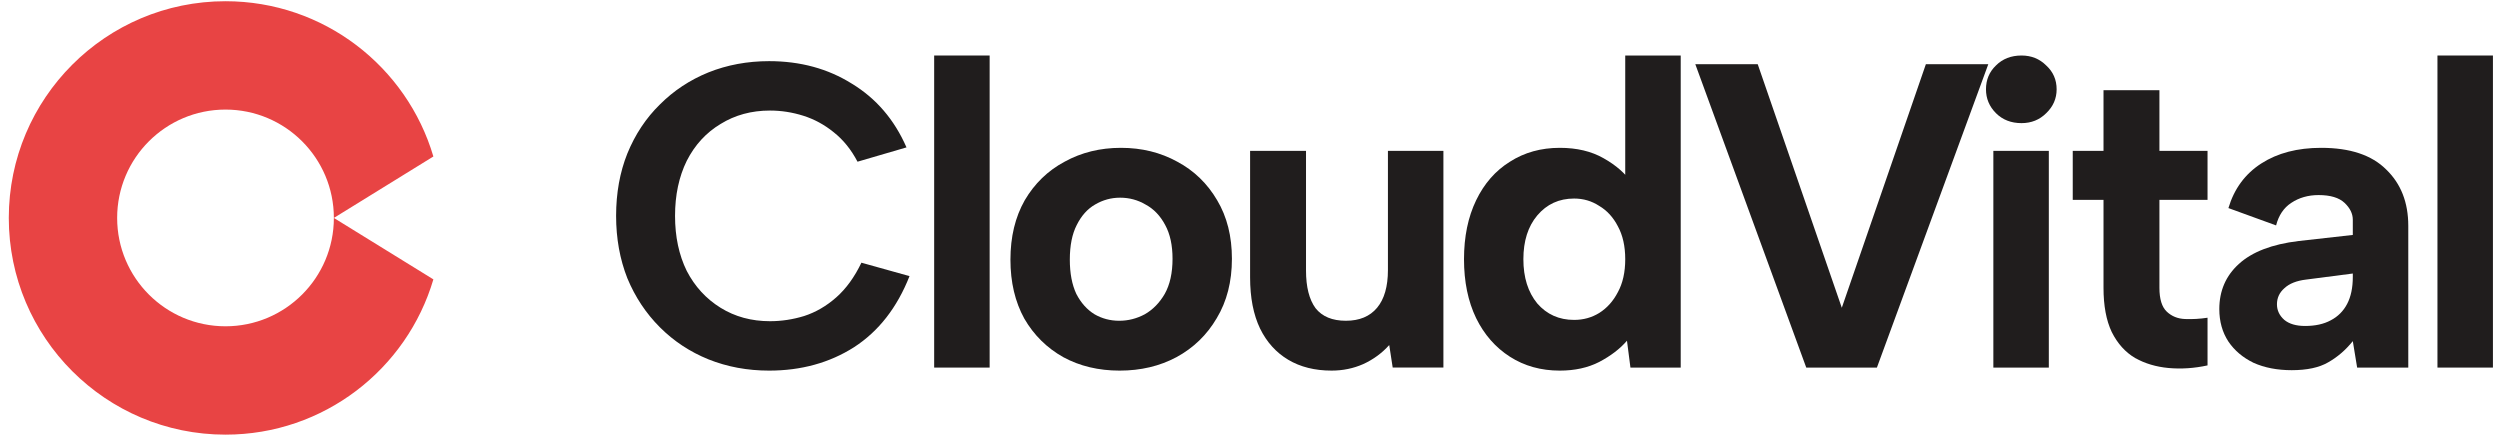
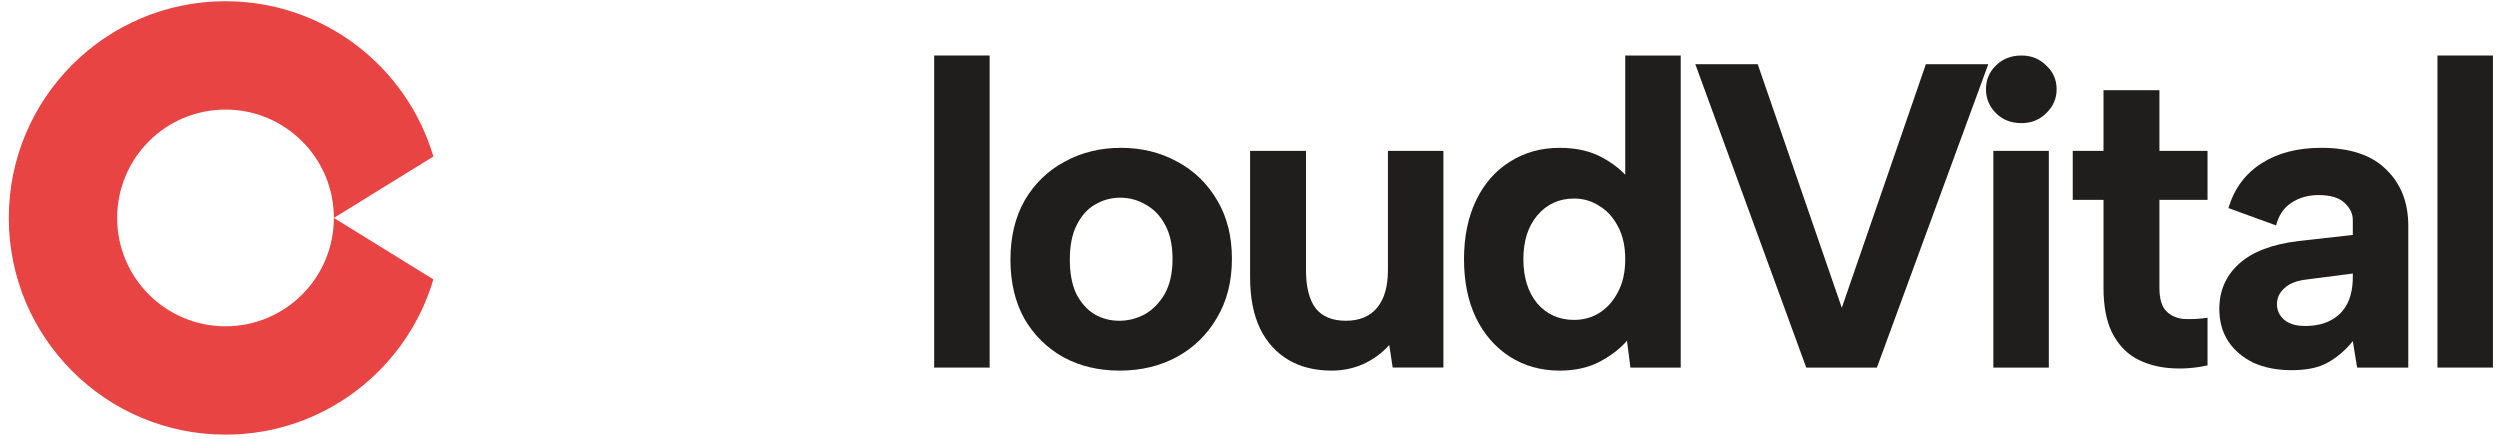
<svg xmlns="http://www.w3.org/2000/svg" width="279" height="49" viewBox="0 0 279 49" fill="none">
  <path fill-rule="evenodd" clip-rule="evenodd" d="M48.365 17.465L37.259 24.322L48.365 31.178C45.409 41.196 36.142 48.506 25.166 48.506C11.809 48.506 0.981 37.678 0.981 24.322C0.981 10.965 11.809 0.137 25.166 0.137C36.142 0.137 45.409 7.447 48.365 17.465ZM25.166 36.414C18.488 36.414 13.074 31 13.074 24.322C13.074 17.643 18.488 12.229 25.166 12.229C31.845 12.229 37.259 17.643 37.259 24.322C37.259 31 31.845 36.414 25.166 36.414Z" fill="#E84444" />
-   <path d="M68.757 24.092C68.757 21.544 69.176 19.223 70.014 17.127C70.885 14.998 72.094 13.176 73.642 11.661C75.19 10.113 76.996 8.92 79.06 8.081C81.156 7.243 83.413 6.824 85.832 6.824C89.314 6.824 92.394 7.662 95.07 9.339C97.779 10.983 99.811 13.354 101.165 16.449L95.699 18.046C94.99 16.691 94.103 15.595 93.039 14.756C92.007 13.918 90.878 13.305 89.653 12.918C88.428 12.531 87.186 12.338 85.928 12.338C83.865 12.338 82.027 12.838 80.414 13.837C78.802 14.805 77.544 16.175 76.641 17.949C75.77 19.722 75.335 21.77 75.335 24.092C75.335 26.413 75.77 28.461 76.641 30.235C77.544 31.976 78.802 33.346 80.414 34.346C82.027 35.346 83.865 35.846 85.928 35.846C87.218 35.846 88.492 35.652 89.75 35.265C91.04 34.846 92.233 34.153 93.329 33.185C94.425 32.218 95.361 30.928 96.134 29.316L101.503 30.815C100.117 34.33 98.053 36.974 95.312 38.748C92.571 40.489 89.411 41.36 85.832 41.36C83.413 41.36 81.156 40.941 79.06 40.102C76.996 39.264 75.19 38.071 73.642 36.523C72.094 34.975 70.885 33.153 70.014 31.057C69.176 28.929 68.757 26.607 68.757 24.092Z" fill="#201D1D" />
  <path d="M104.253 6.195H110.444V41.022H104.253V6.195Z" fill="#201D1D" />
  <path d="M124.954 41.36C122.6 41.36 120.504 40.86 118.666 39.861C116.828 38.829 115.377 37.394 114.313 35.556C113.281 33.685 112.765 31.493 112.765 28.977C112.765 26.43 113.297 24.221 114.361 22.351C115.458 20.48 116.941 19.046 118.811 18.046C120.682 17.014 122.778 16.498 125.099 16.498C127.421 16.498 129.517 17.014 131.387 18.046C133.258 19.046 134.741 20.48 135.837 22.351C136.934 24.189 137.482 26.366 137.482 28.881C137.482 31.428 136.918 33.637 135.789 35.507C134.693 37.378 133.193 38.829 131.291 39.861C129.42 40.86 127.308 41.36 124.954 41.36ZM124.906 35.797C125.906 35.797 126.857 35.556 127.76 35.072C128.663 34.556 129.404 33.798 129.985 32.799C130.565 31.767 130.855 30.461 130.855 28.881C130.855 27.365 130.581 26.108 130.033 25.108C129.485 24.076 128.759 23.318 127.856 22.834C126.986 22.319 126.035 22.061 125.003 22.061C124.003 22.061 123.068 22.319 122.197 22.834C121.359 23.318 120.682 24.076 120.166 25.108C119.65 26.108 119.392 27.397 119.392 28.977C119.392 30.493 119.634 31.767 120.117 32.799C120.633 33.798 121.31 34.556 122.149 35.072C122.987 35.556 123.906 35.797 124.906 35.797Z" fill="#201D1D" />
  <path d="M161.084 41.02H155.425L155.038 38.505C154.232 39.408 153.264 40.117 152.136 40.633C151.039 41.117 149.862 41.359 148.605 41.359C146.734 41.359 145.122 40.956 143.768 40.15C142.413 39.343 141.365 38.183 140.624 36.667C139.882 35.119 139.511 33.217 139.511 30.959V16.835H145.751V30.186C145.751 32.023 146.106 33.426 146.815 34.394C147.557 35.329 148.685 35.796 150.201 35.796C151.716 35.796 152.877 35.313 153.684 34.345C154.49 33.378 154.893 31.975 154.893 30.137V16.835H161.084V41.02Z" fill="#201D1D" />
  <path d="M182.15 20.464L181.376 20.561V6.195H187.568V41.022H181.957L181.57 38.023C180.796 38.925 179.764 39.715 178.474 40.393C177.217 41.038 175.749 41.36 174.073 41.36C171.976 41.36 170.122 40.844 168.51 39.812C166.898 38.78 165.64 37.345 164.737 35.507C163.834 33.637 163.383 31.444 163.383 28.929C163.383 26.414 163.834 24.221 164.737 22.351C165.64 20.48 166.898 19.046 168.51 18.046C170.122 17.014 171.976 16.498 174.073 16.498C175.975 16.498 177.603 16.885 178.958 17.659C180.344 18.433 181.409 19.368 182.15 20.464ZM170.009 28.929C170.009 30.961 170.525 32.605 171.557 33.863C172.621 35.088 173.992 35.701 175.669 35.701C176.701 35.701 177.636 35.443 178.474 34.927C179.345 34.379 180.038 33.605 180.554 32.605C181.102 31.605 181.376 30.38 181.376 28.929C181.376 27.478 181.102 26.253 180.554 25.253C180.038 24.253 179.345 23.495 178.474 22.98C177.636 22.431 176.701 22.157 175.669 22.157C173.992 22.157 172.621 22.786 171.557 24.044C170.525 25.269 170.009 26.898 170.009 28.929Z" fill="#201D1D" />
  <path d="M214.928 7.163H221.894L209.463 41.022H201.578L189.196 7.163H196.161L205.545 34.347L214.928 7.163Z" fill="#201D1D" />
  <path d="M222.458 16.837H228.649V41.022H222.458V16.837ZM225.602 13.741C224.441 13.741 223.49 13.37 222.748 12.629C222.007 11.887 221.636 11 221.636 9.968C221.636 8.904 222.007 8.017 222.748 7.308C223.49 6.566 224.441 6.195 225.602 6.195C226.698 6.195 227.617 6.566 228.359 7.308C229.133 8.017 229.52 8.904 229.52 9.968C229.52 11 229.133 11.887 228.359 12.629C227.617 13.37 226.698 13.741 225.602 13.741Z" fill="#201D1D" />
  <path d="M234.752 16.836V10.064H240.992V16.836H246.361V22.302H240.992V32.12C240.992 33.378 241.266 34.265 241.814 34.781C242.362 35.297 243.039 35.571 243.846 35.603C244.684 35.635 245.522 35.587 246.361 35.458V40.779C244.877 41.101 243.426 41.198 242.008 41.069C240.621 40.94 239.379 40.569 238.283 39.956C237.187 39.312 236.316 38.344 235.671 37.054C235.058 35.764 234.752 34.12 234.752 32.12V22.302H231.318V16.836H234.752Z" fill="#201D1D" />
  <path d="M263.057 41.022L262.573 38.071C261.767 39.071 260.848 39.861 259.816 40.441C258.816 41.022 257.462 41.312 255.753 41.312C254.141 41.312 252.722 41.038 251.497 40.489C250.303 39.909 249.368 39.119 248.691 38.119C248.014 37.087 247.675 35.878 247.675 34.492C247.675 32.46 248.401 30.783 249.852 29.461C251.335 28.107 253.56 27.252 256.527 26.898L262.573 26.22V24.527C262.573 23.85 262.267 23.221 261.654 22.641C261.041 22.061 260.074 21.77 258.752 21.77C257.591 21.77 256.575 22.061 255.705 22.641C254.866 23.189 254.302 24.028 254.012 25.156L248.691 23.221C249.336 21.061 250.561 19.4 252.367 18.239C254.173 17.078 256.398 16.498 259.042 16.498C262.267 16.498 264.685 17.304 266.298 18.916C267.942 20.497 268.764 22.593 268.764 25.205V41.022H263.057ZM262.573 30.525L257.349 31.202C256.285 31.331 255.479 31.654 254.931 32.17C254.383 32.654 254.108 33.25 254.108 33.959C254.108 34.637 254.383 35.217 254.931 35.701C255.479 36.152 256.253 36.378 257.252 36.378C258.381 36.378 259.332 36.168 260.106 35.749C260.912 35.33 261.525 34.717 261.944 33.911C262.364 33.105 262.573 32.105 262.573 30.912V30.525Z" fill="#201D1D" />
  <path d="M272.02 6.195H278.211V41.022H272.02V6.195Z" fill="#201D1D" />
</svg>